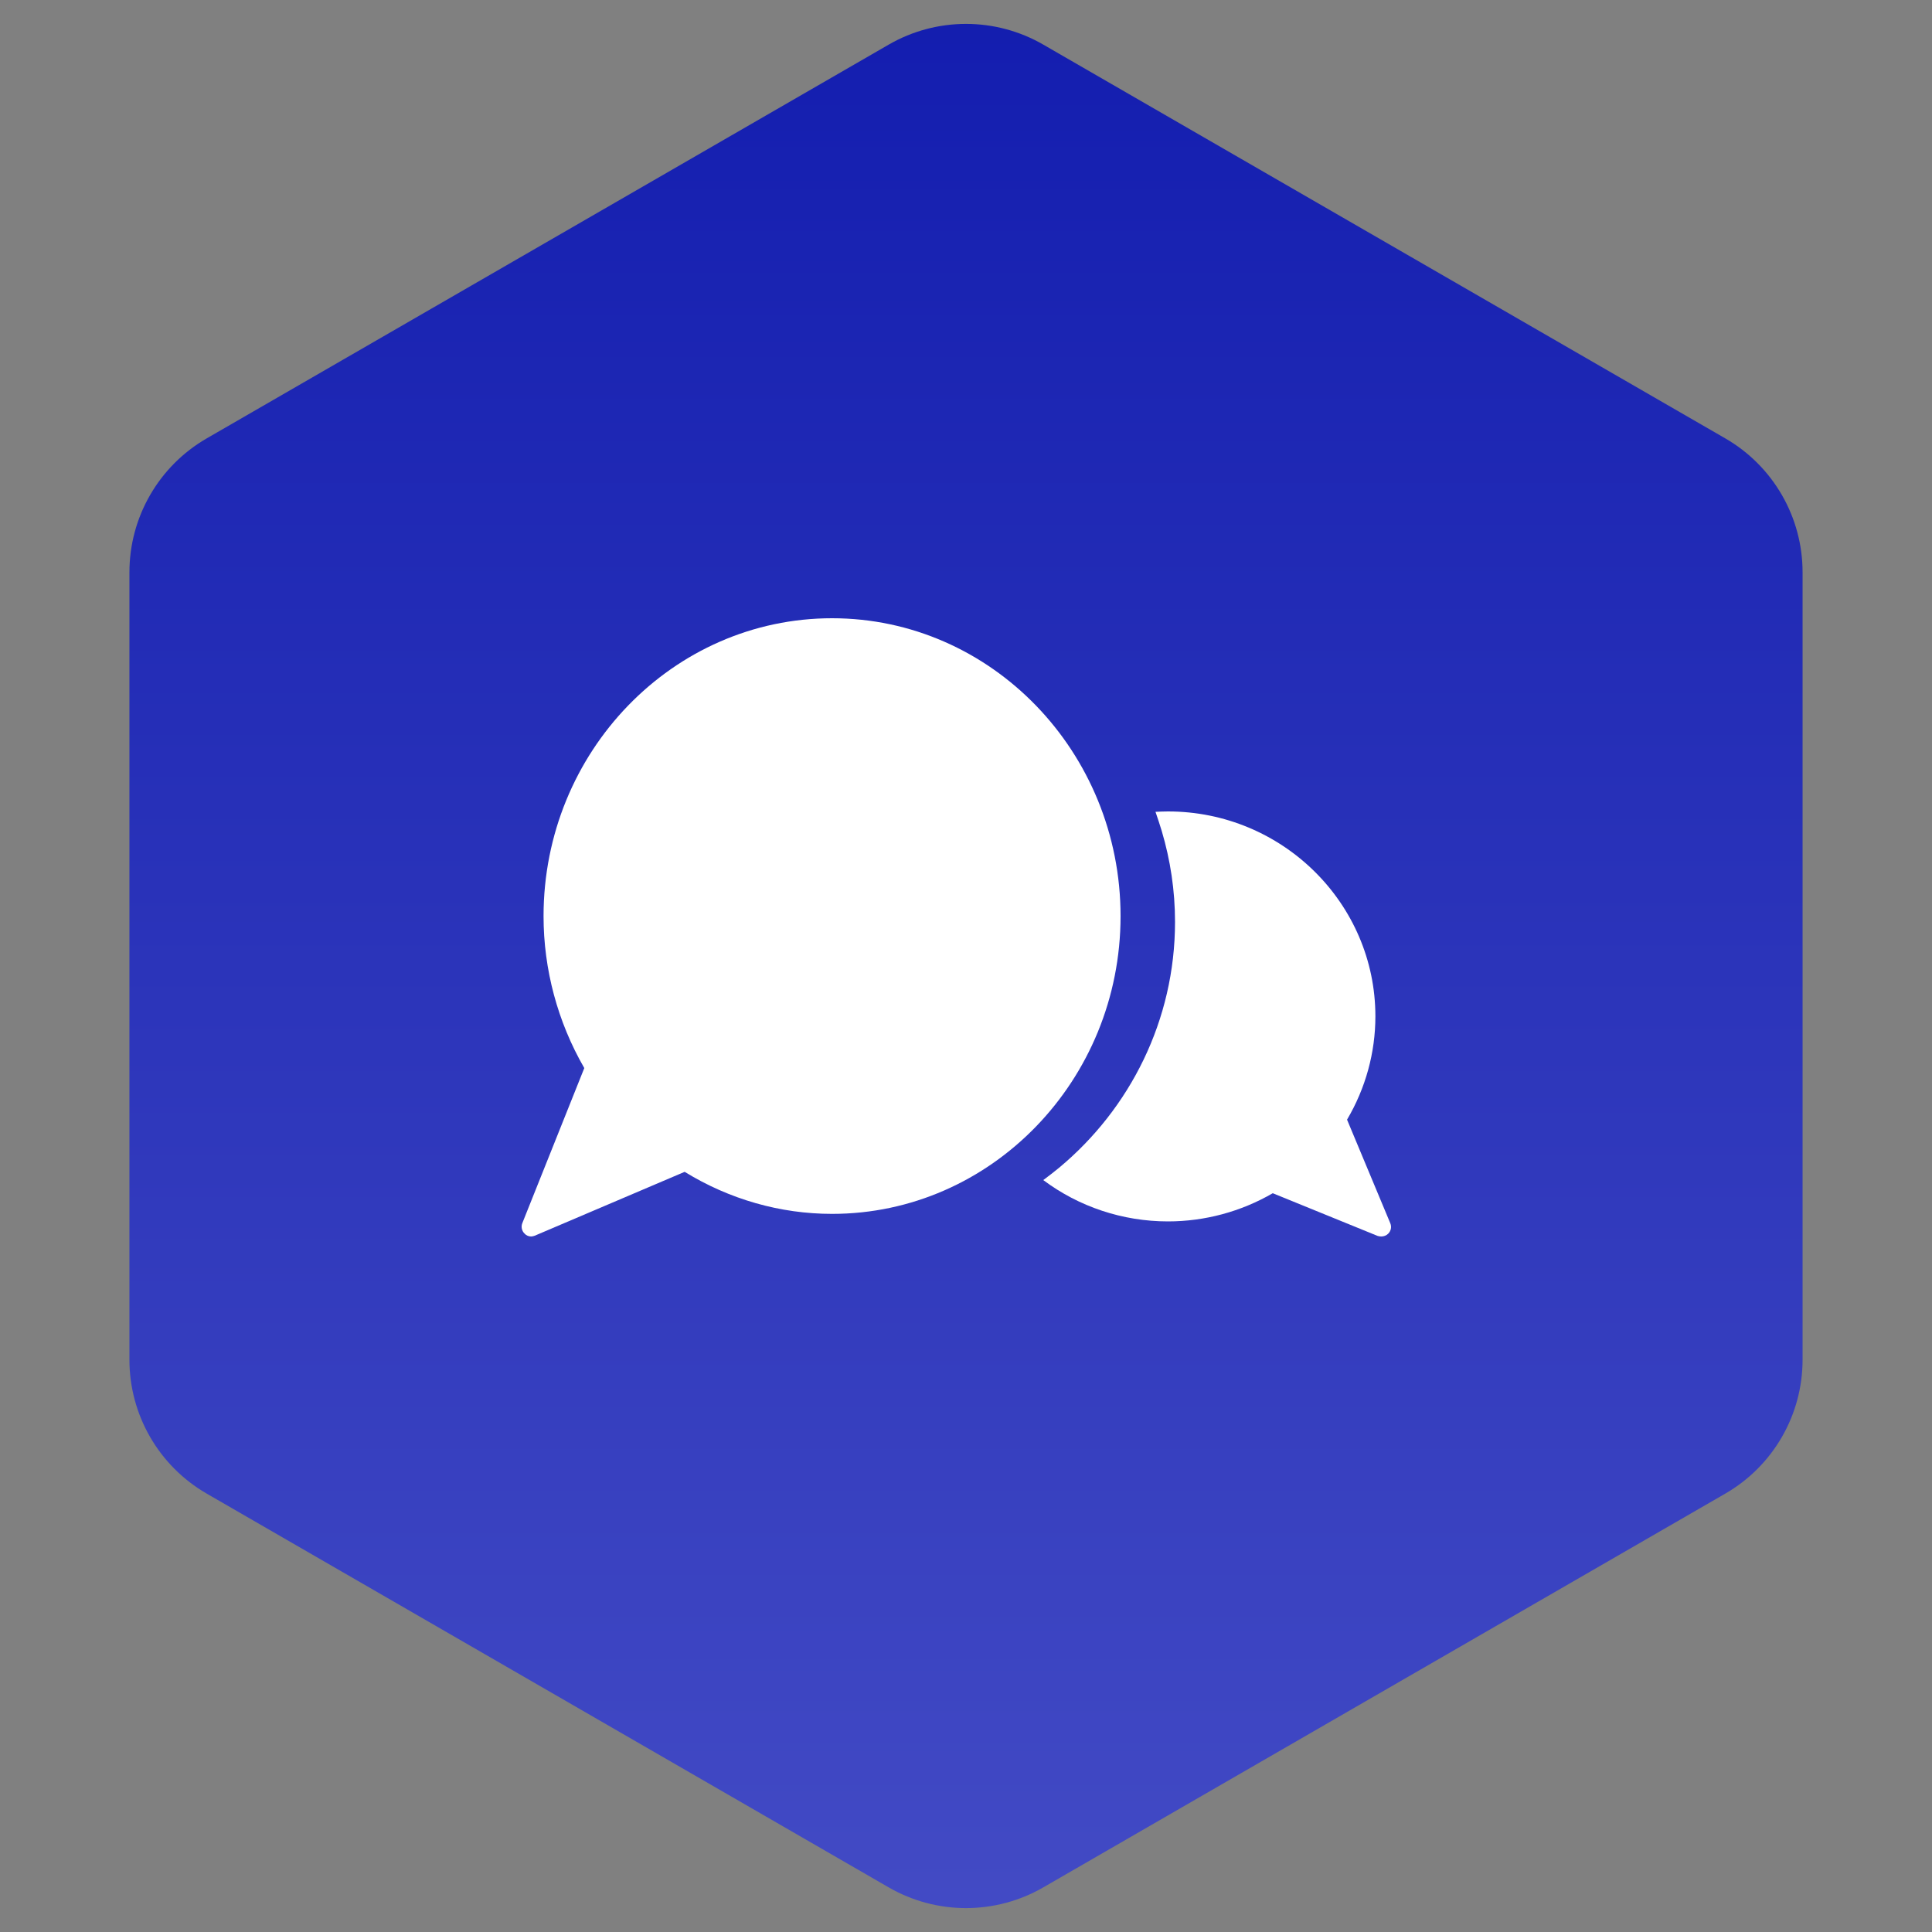
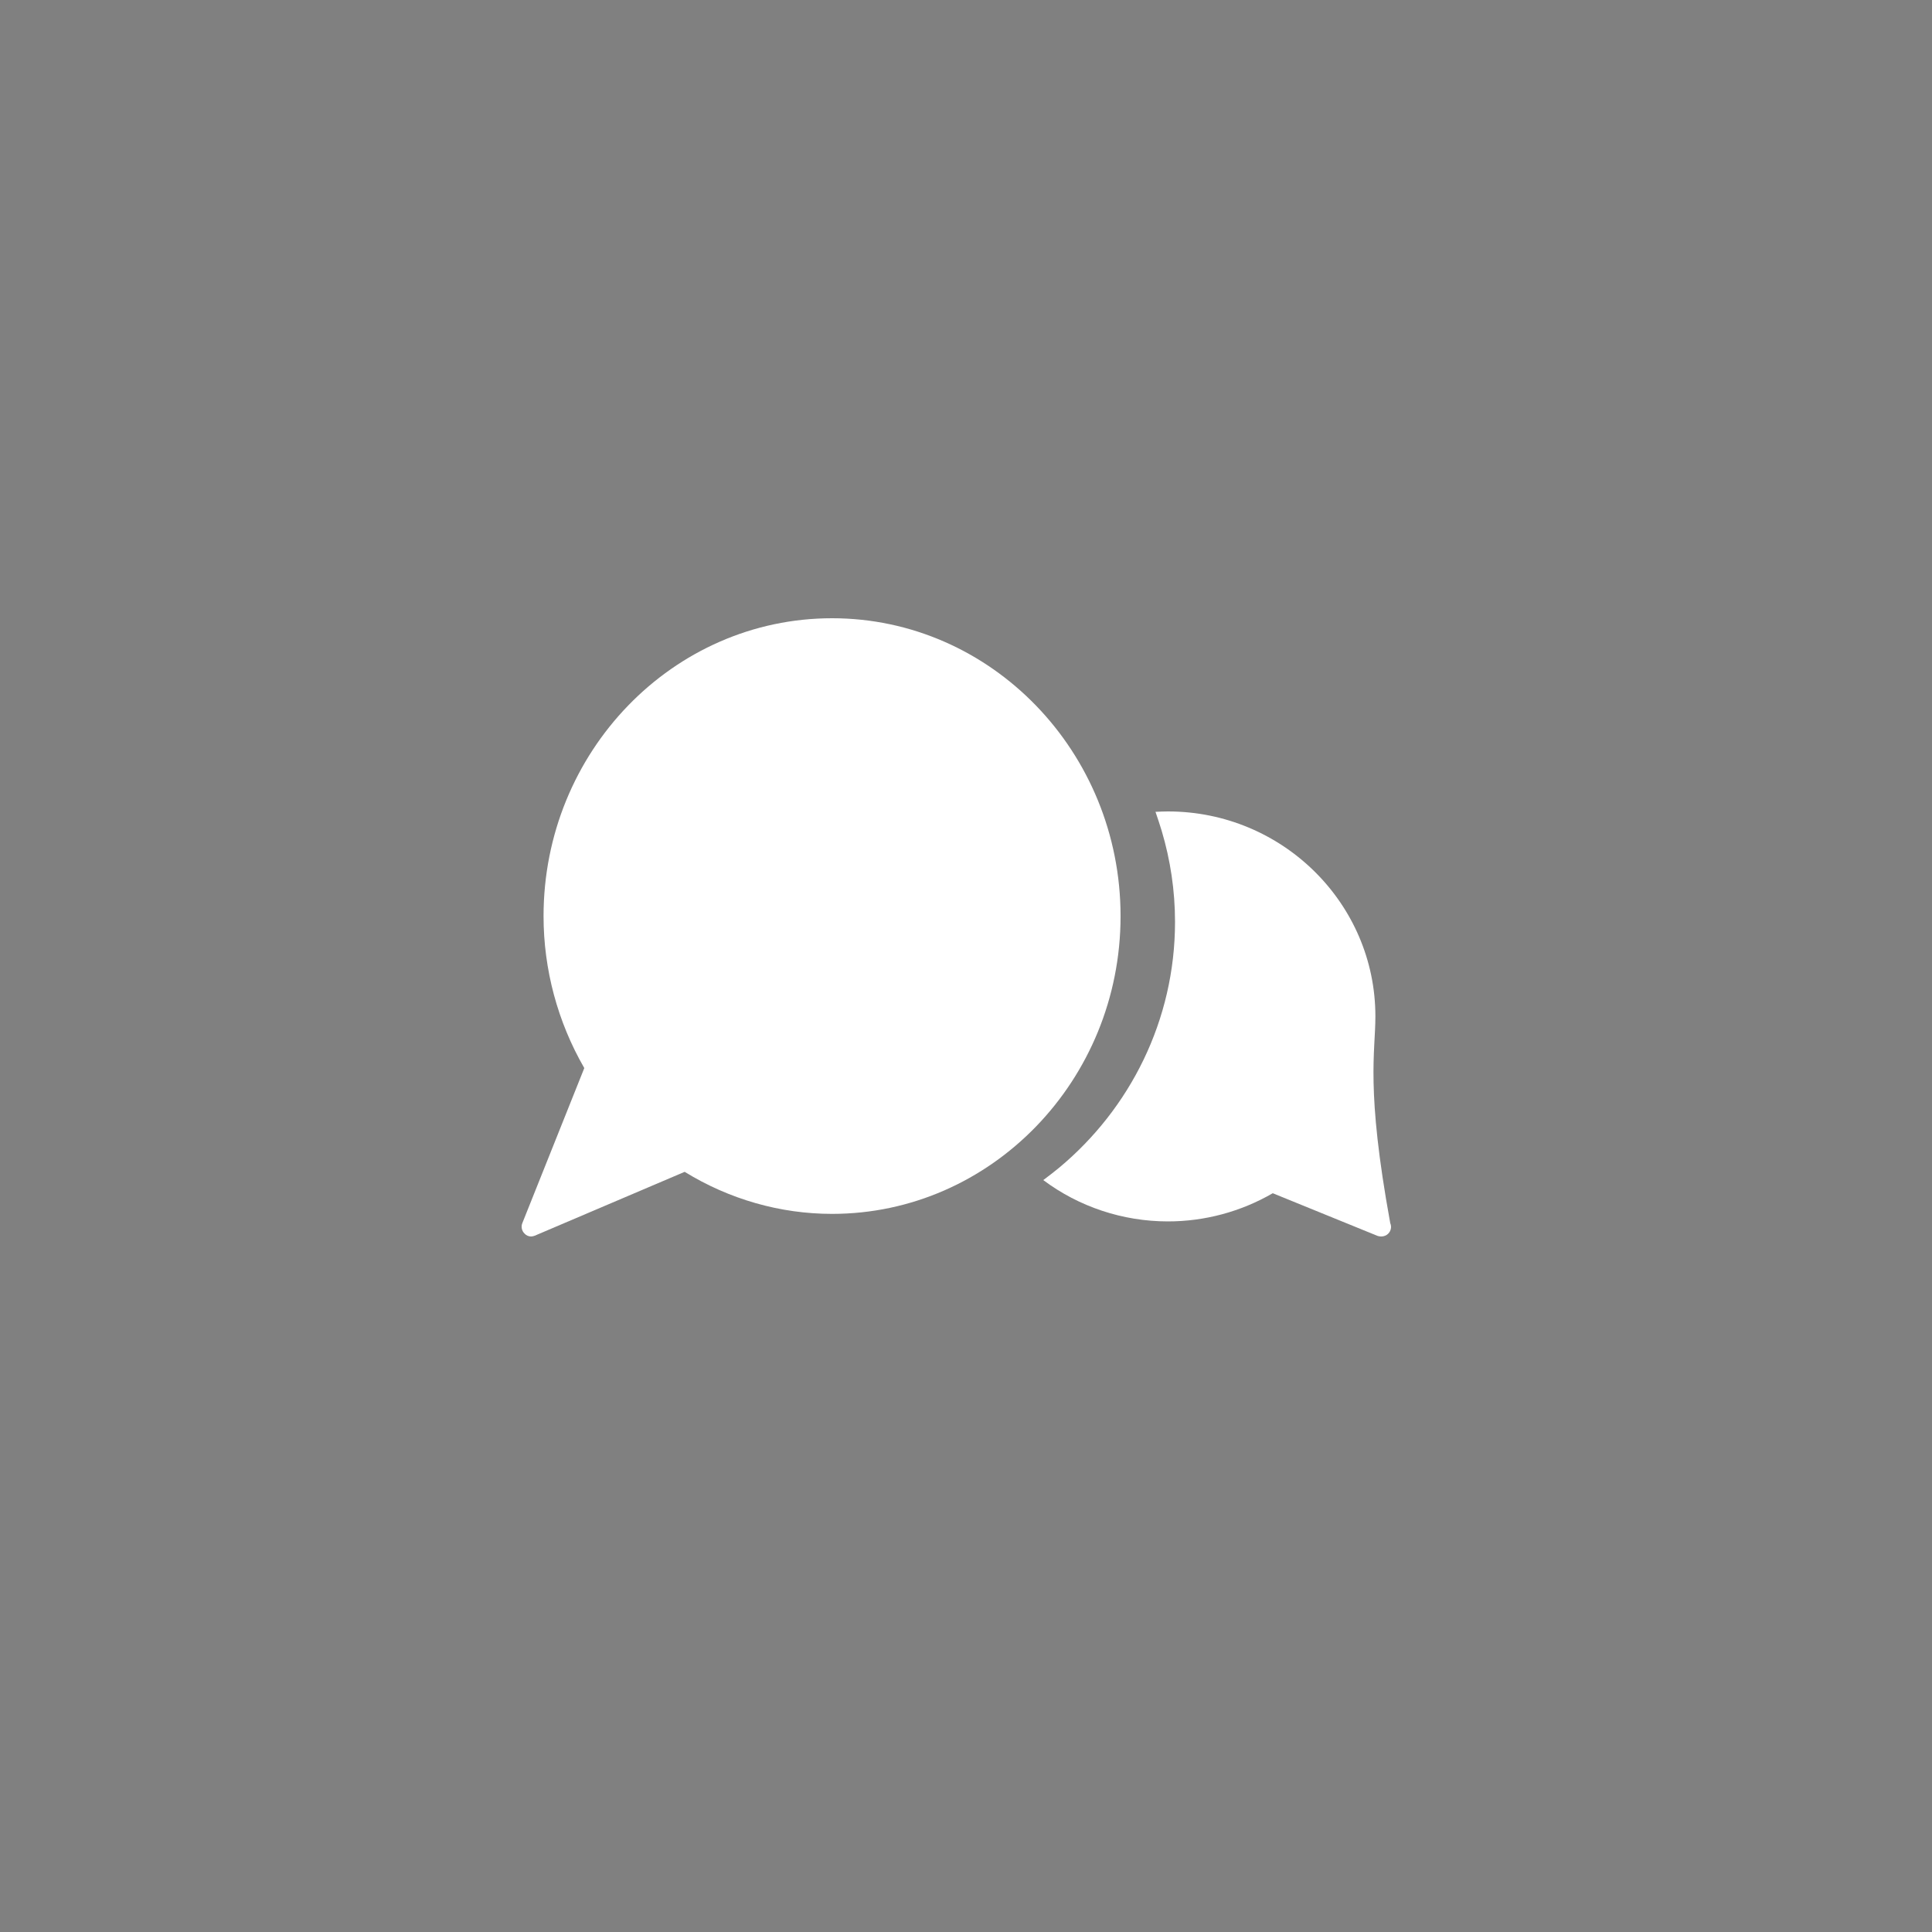
<svg xmlns="http://www.w3.org/2000/svg" width="100" height="100" viewBox="0 0 100 100" fill="none">
  <rect x="0" y="0" width="100" height="100" fill="#808080" stroke="none" />
-   <path d="M46 2.309C48.475 0.88 51.525 0.88 54 2.309L89.301 22.691C91.776 24.12 93.301 26.761 93.301 29.619V70.381C93.301 73.239 91.776 75.88 89.301 77.309L54 97.691C51.525 99.12 48.475 99.12 46 97.691L10.699 77.309C8.224 75.88 6.699 73.239 6.699 70.381V29.619C6.699 26.761 8.224 24.12 10.699 22.691L46 2.309Z" fill="url(#paint0_linear_101_320)" />
  <path d="M27.148 63.847C27.237 63.949 27.365 64 27.493 64C27.552 64 27.621 63.98 27.68 63.959L35.438 60.654C37.754 62.078 40.386 62.83 43.067 62.83C51.307 62.83 58 55.913 58 47.42C58 38.917 51.307 32 43.067 32C34.827 32 28.134 38.917 28.134 47.42C28.134 50.177 28.863 52.893 30.243 55.283L27.04 63.298C26.961 63.481 27 63.705 27.148 63.847Z" fill="white" />
-   <path d="M54.819 60.442C54.546 60.662 54.273 60.881 54 61.081C55.842 62.461 58.108 63.22 60.455 63.22C62.367 63.22 64.239 62.711 65.878 61.761L71.302 63.97C71.362 63.99 71.433 64 71.494 64C71.625 64 71.757 63.95 71.848 63.86C72 63.71 72.04 63.5 71.959 63.31L69.723 57.953C70.684 56.324 71.19 54.484 71.19 52.605C71.19 46.758 66.374 42 60.455 42C60.243 42 60.02 42.01 59.808 42.02C59.919 42.34 60.03 42.68 60.131 43.01C60.577 44.509 60.819 46.088 60.819 47.717C60.819 52.815 58.482 57.393 54.819 60.442Z" fill="white" />
+   <path d="M54.819 60.442C54.546 60.662 54.273 60.881 54 61.081C55.842 62.461 58.108 63.22 60.455 63.22C62.367 63.22 64.239 62.711 65.878 61.761L71.302 63.97C71.362 63.99 71.433 64 71.494 64C71.625 64 71.757 63.95 71.848 63.86C72 63.71 72.04 63.5 71.959 63.31C70.684 56.324 71.19 54.484 71.19 52.605C71.19 46.758 66.374 42 60.455 42C60.243 42 60.02 42.01 59.808 42.02C59.919 42.34 60.03 42.68 60.131 43.01C60.577 44.509 60.819 46.088 60.819 47.717C60.819 52.815 58.482 57.393 54.819 60.442Z" fill="white" />
  <defs>
    <linearGradient id="paint0_linear_101_320" x1="50" y1="0" x2="50" y2="100" gradientUnits="userSpaceOnUse">
      <stop stop-color="#131DAF" />
      <stop offset="1" stop-color="#434BC5" />
    </linearGradient>
  </defs>
</svg>